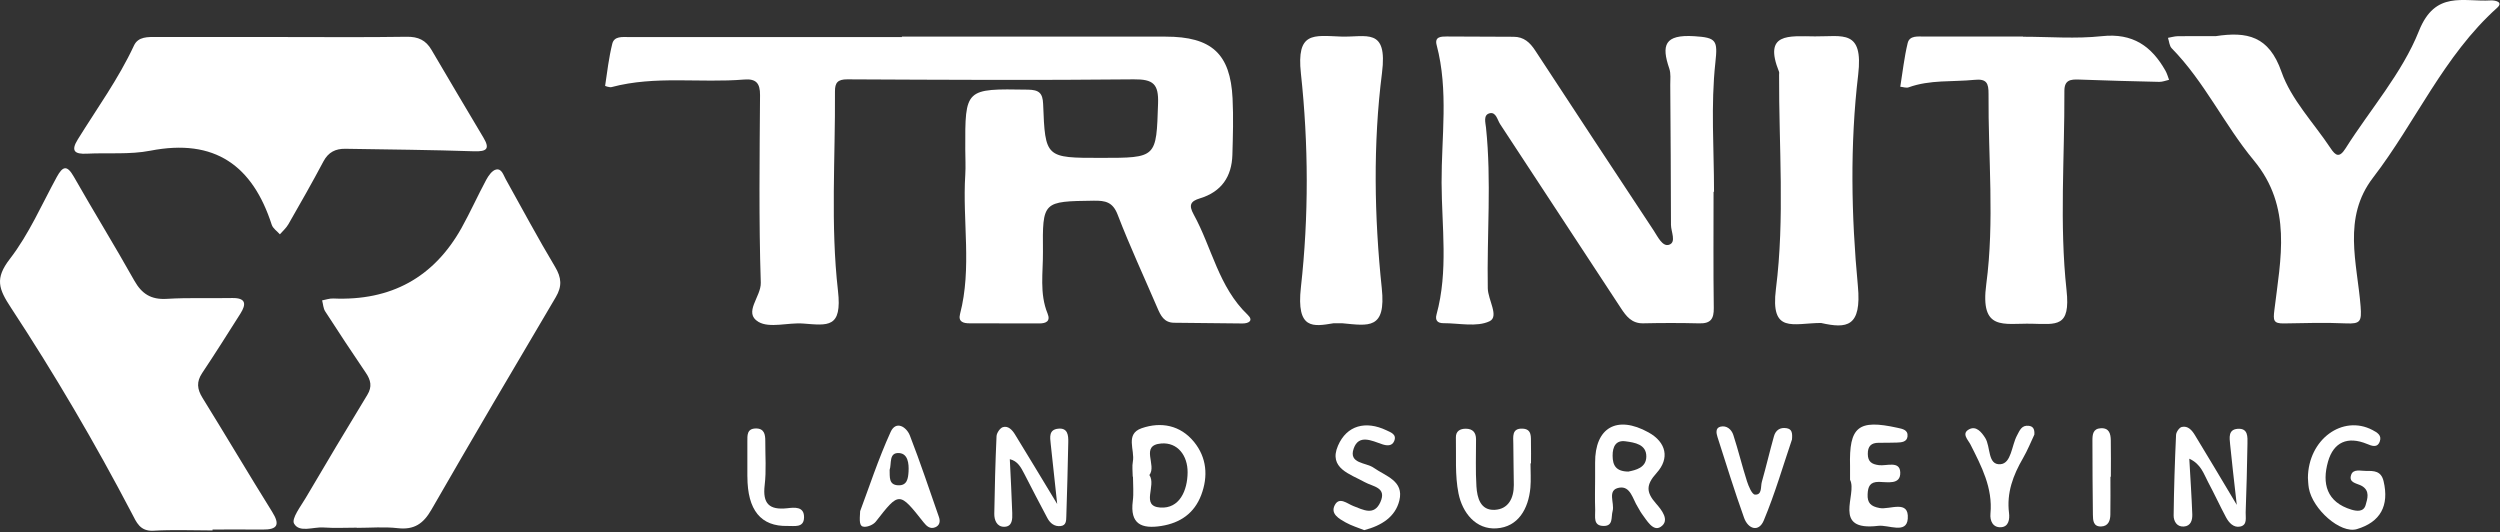
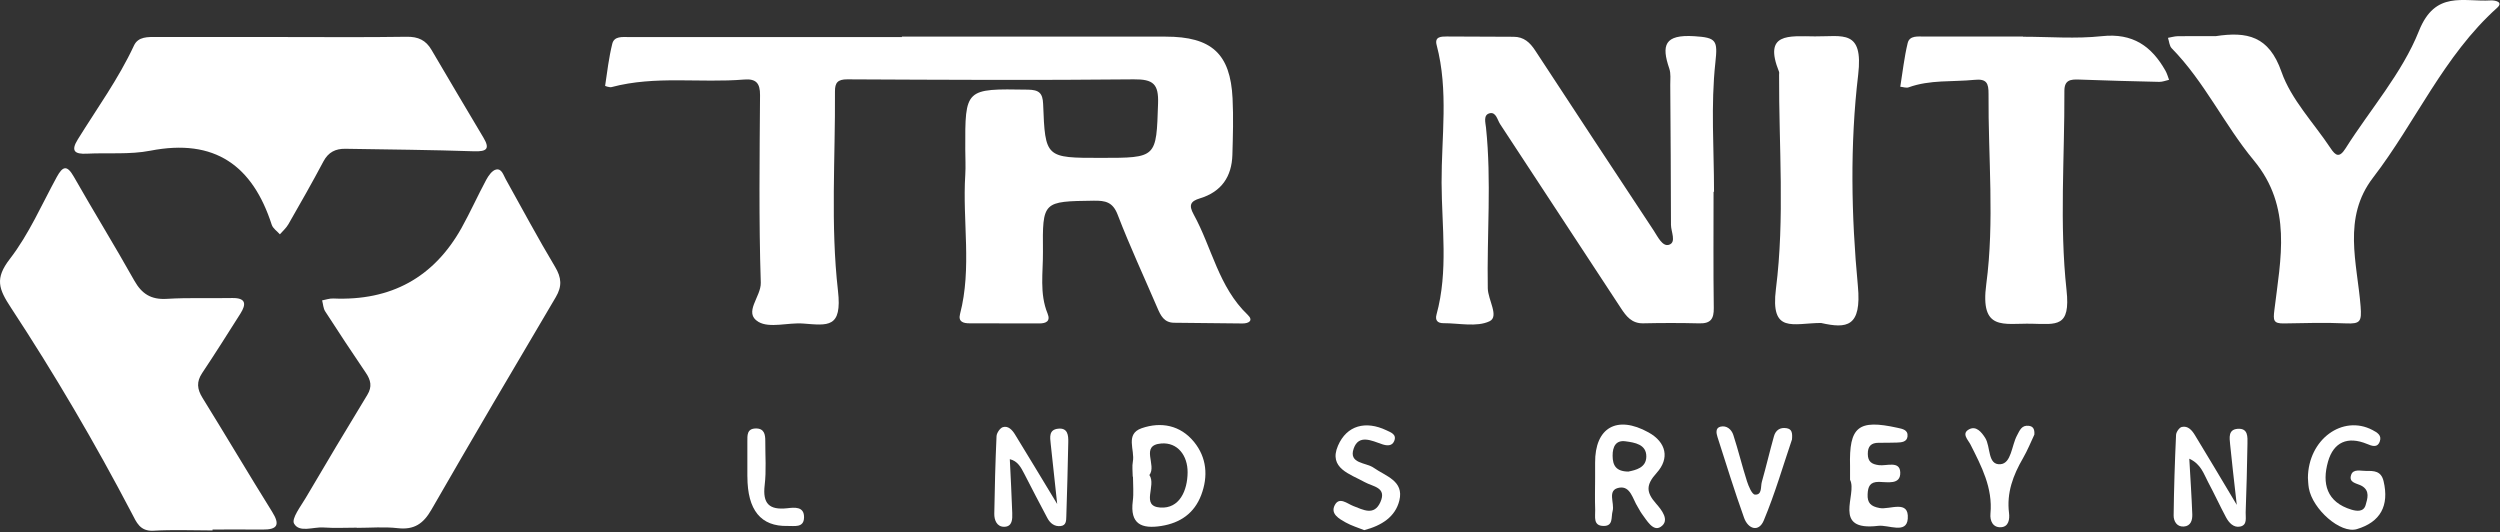
<svg xmlns="http://www.w3.org/2000/svg" width="1160" height="247" viewBox="0 0 1160 247" fill="none">
  <rect x="0" y="0" width="1160" height="247" fill="#333333" stroke="none" />
  <path d="M98.633 246.114C89.498 246.114 80.33 245.716 71.228 246.246C64.895 246.611 63.303 242.267 61.198 238.255C44.072 205.529 25.371 173.664 5.096 142.795C-0.657 134.041 -2.464 129.25 4.582 120.132C13.435 108.659 19.337 94.948 26.349 82.117C29.102 77.093 31.074 76.413 34.241 81.967C43.426 98.115 53.191 113.931 62.276 130.129C65.774 136.362 70.084 139.114 77.412 138.667C87.459 138.053 97.572 138.484 107.652 138.285C114.117 138.153 114.399 141.037 111.531 145.547C105.679 154.765 99.876 164.016 93.808 173.084C91.106 177.129 91.438 180.528 93.941 184.573C104.833 202.147 115.344 219.952 126.286 237.493C130.033 243.494 128.773 245.782 121.827 245.716C114.084 245.633 106.359 245.699 98.616 245.699V246.097L98.633 246.114Z" fill="white" />
  <path d="M165.577 244.837C160.421 244.837 155.232 245.119 150.109 244.755C145.367 244.406 138.885 247.308 136.448 242.947C135.155 240.626 139.548 234.923 141.853 231.027C151.269 215.012 160.786 199.063 170.451 183.198C172.772 179.401 172.043 176.351 169.738 172.969C163.355 163.552 157.072 154.069 150.905 144.503C149.976 143.077 149.926 141.104 149.462 139.38C151.17 139.065 152.894 138.435 154.602 138.501C181.448 139.662 201.304 128.742 214.169 105.742C218.231 98.447 221.646 90.804 225.592 83.46C226.62 81.553 228.311 79.116 230.118 78.685C232.787 78.055 233.55 81.172 234.66 83.161C242.237 96.739 249.565 110.467 257.556 123.813C260.573 128.852 260.855 132.848 257.887 137.871C238.507 170.647 219.176 203.457 200.193 236.465C196.48 242.931 192.235 245.948 184.543 245.07C178.293 244.357 171.893 244.92 165.56 244.92V244.854L165.577 244.837Z" fill="white" />
  <path d="M131.045 17.178C150.26 17.178 169.475 17.36 188.689 17.061C194.044 16.979 197.592 18.637 200.212 23.129C208.169 36.74 216.26 50.302 224.317 63.863C227.401 69.036 225.925 70.379 219.99 70.196C200.112 69.533 180.201 69.368 160.307 69.036C155.731 68.953 152.365 70.578 150.077 74.888C144.872 84.719 139.351 94.385 133.814 104.05C132.819 105.791 131.211 107.184 129.868 108.725C128.575 107.267 126.652 106.007 126.088 104.299C117.218 76.894 99.744 64.062 69.72 69.931C60.188 71.788 50.108 70.81 40.293 71.307C34.59 71.606 32.783 70.014 36.082 64.709C44.985 50.319 54.982 36.575 62.16 21.14C64.133 16.896 68.659 17.161 72.671 17.161C92.118 17.161 111.565 17.161 131.012 17.178H131.045Z" fill="white" />
  <path d="M418.426 16.998C459.242 16.998 500.042 16.998 540.859 16.998C562.146 16.998 570.9 24.896 571.911 45.654C572.342 54.376 572.077 63.147 571.828 71.886C571.53 81.894 566.821 88.984 556.775 92.034C552.448 93.353 551.436 95.101 553.857 99.487C562.362 114.952 565.412 133.187 578.973 146.114C581.676 148.702 579.52 150.12 576.437 150.087C565.876 149.972 555.332 149.857 544.772 149.758C540.113 149.708 538.538 146.394 537.029 142.882C530.846 128.472 524.214 114.227 518.594 99.618C516.339 93.749 512.941 93.04 507.486 93.122C483.845 93.452 483.696 93.32 483.928 116.782C484.028 126.378 482.237 136.139 486.083 145.504C487.526 149.032 485.387 150.071 482.254 150.071C471.461 150.071 460.668 150.038 449.892 150.021C446.941 150.021 444.504 149.312 445.466 145.669C451.02 124.317 446.527 102.603 447.886 81.103C448.135 77.195 447.886 73.271 447.886 69.363C447.787 41.004 447.787 41.12 476.965 41.598C482.055 41.68 483.812 43.131 484.011 48.242C484.973 73.271 485.105 73.271 510.885 73.254C536.897 73.254 536.515 73.221 537.344 47.913C537.626 39.059 535.189 36.718 526.088 36.816C481.773 37.278 437.458 37.031 393.143 36.816C388.684 36.8 387.407 38.383 387.424 42.389C387.623 73.254 385.335 104.383 388.816 134.886C390.822 152.396 384.125 150.994 372.636 150.12C365.64 149.593 357.085 152.396 351.912 149.345C344.734 145.108 353.222 137.672 353.007 131.159C352.062 102.157 352.46 73.123 352.658 44.104C352.692 38.68 350.868 36.454 345.347 36.899C324.856 38.597 304.05 35.003 283.758 40.411C282.846 40.658 280.757 39.9 280.774 39.834C281.735 33.305 282.514 26.726 284.089 20.329C284.985 16.668 288.814 17.196 291.831 17.196C334.057 17.18 376.266 17.196 418.492 17.196V17.031L418.426 16.998Z" fill="white" />
  <path d="M795.092 89C795.092 106.972 794.943 124.943 795.192 142.915C795.258 147.911 793.816 150.17 788.494 150.038C779.823 149.823 771.136 149.824 762.466 150.021C757.094 150.137 754.541 146.691 752.087 142.965C733.42 114.523 714.785 86.065 696.085 57.64C694.775 55.645 694.178 51.87 691.244 52.546C688.127 53.271 689.271 56.882 689.503 59.19C692.106 84.021 689.884 108.917 690.332 133.781C690.431 139.172 695.72 146.889 691.144 149.065C685.226 151.868 676.97 149.939 669.708 149.955C667.056 149.955 665.796 148.653 666.542 145.949C672.079 125.768 668.962 105.158 668.896 84.796C668.813 63.526 672.195 42.043 666.608 20.922C665.563 16.998 668.631 16.932 671.3 16.932C681.628 16.949 691.94 17.064 702.269 17.064C707.076 17.064 709.895 19.702 712.332 23.428C730.585 51.309 748.921 79.141 767.307 106.955C769.18 109.791 771.385 114.606 774.452 113.567C777.933 112.396 775.347 107.549 775.331 104.334C775.297 82.685 775.148 61.037 774.999 39.389C774.982 36.849 775.347 34.145 774.551 31.821C770.854 21.005 772.23 15.926 786.156 16.8C796.468 17.443 797.049 18.779 795.938 28.968C793.766 48.77 795.308 68.968 795.308 89C795.242 89 795.159 89 795.092 89Z" fill="white" />
  <path d="M1028.02 16.784C1042.59 14.558 1052.79 16.636 1058.61 33.338C1063.1 46.198 1073.61 57.031 1081.41 68.803C1083.73 72.298 1085.48 73.353 1088.3 68.902C1099.79 50.732 1114.61 33.915 1122.39 14.36C1129.91 -4.535 1142.98 0.939 1155.63 0.197C1157.55 0.082 1161.76 0.824 1158.68 3.61C1133.81 25.935 1120.93 56.618 1101.1 82.422C1086.74 101.102 1093.76 122.091 1095.32 142.14C1095.86 149.181 1095.2 150.335 1088.6 150.055C1079.02 149.626 1069.39 149.89 1059.77 150.071C1054.8 150.17 1054.73 148.604 1055.31 143.888C1058.18 120.047 1063.73 96.057 1045.76 74.409C1032.05 57.888 1022.93 37.954 1007.66 22.39C1006.57 21.269 1006.5 19.191 1005.94 17.559C1007.45 17.295 1008.94 16.833 1010.45 16.8C1016.3 16.718 1022.15 16.767 1028.01 16.767L1028.02 16.784Z" fill="white" />
  <path d="M938.713 17.048C950.898 17.048 963.199 18.087 975.252 16.784C989.625 15.218 998.379 21.466 1004.79 32.843C1005.52 34.146 1005.91 35.63 1006.45 37.031C1004.93 37.377 1003.4 38.02 1001.89 37.987C989.476 37.707 977.059 37.377 964.642 36.916C960.663 36.767 957.861 37.13 957.877 42.208C958.01 73.04 955.54 104.136 958.872 134.638C960.762 152.033 954.33 150.45 942.625 150.203C929.677 149.939 918.686 153.863 921.637 131.803C925.499 102.834 922.482 72.991 922.681 43.527C922.714 38.597 921.802 36.47 916.166 37.047C905.97 38.07 895.525 36.916 885.595 40.526C884.5 40.922 883.025 40.361 881.732 40.246C882.826 33.486 883.555 26.627 885.164 19.983C886.042 16.355 889.971 16.965 892.972 16.965C908.208 16.932 923.444 16.949 938.679 16.949V17.048H938.713Z" fill="white" />
  <path d="M845.011 149.857C831.947 149.906 821.37 155.1 824.039 133.995C828.183 101.333 825.365 67.813 825.498 34.657C825.498 34.195 825.614 33.684 825.464 33.288C818.153 15.086 829.908 16.784 842.143 16.883C854.991 16.998 864.706 13.437 862.186 34.755C858.357 67.022 858.986 100.245 862.054 132.66C863.861 151.835 856.864 152.528 845.027 149.873L845.011 149.857Z" fill="white" />
-   <path d="M618.795 149.988C609.428 151.538 601.387 153.187 603.625 133.27C607.289 100.542 607.173 66.857 603.625 34.112C601.503 14.575 609.428 16.487 622.193 16.965C633.865 17.394 643.961 12.415 641.242 33.865C637.064 66.709 637.661 100.69 641.143 133.699C643.182 153.039 635.042 151.143 622.923 150.005C622.691 149.988 622.458 150.005 618.795 150.005V149.988Z" fill="white" />
  <path d="M740.133 221.787C740.133 219.425 740.133 217.079 740.133 214.717C740.017 198.418 750.227 192.495 764.904 200.628C773.238 205.251 774.765 212.709 768.689 219.425C763.642 224.993 763.791 228.401 768.39 233.632C770.914 236.5 775.048 241.512 770.548 244.465C766.996 246.81 764.074 241.394 761.733 238.272C761.035 237.344 760.57 236.23 759.923 235.252C757.582 231.641 756.586 225.364 751.306 226.292C745.479 227.321 749.298 233.43 748.252 237.142C747.471 239.909 748.667 244.026 744.168 244.043C739.037 244.06 740.283 239.689 740.166 236.635C739.984 231.692 740.117 226.748 740.133 221.787ZM755.606 218.801C758.993 218.109 763.808 217.046 763.891 211.916C763.991 206.129 758.445 205.336 754.212 204.762C749.812 204.155 748.218 207.175 748.252 211.478C748.285 216 749.845 218.75 755.59 218.817L755.606 218.801Z" fill="white" />
  <path d="M1015.83 212.827C1016.36 222.175 1016.91 230.392 1017.22 238.61C1017.32 241.309 1016.56 244.11 1013.27 244.313C1010 244.515 1008.56 241.782 1008.57 239.183C1008.71 226.714 1009.12 214.245 1009.69 201.792C1009.75 200.476 1011.18 198.384 1012.33 198.114C1015.23 197.422 1017.11 199.7 1018.45 201.91C1024.18 211.275 1029.76 220.741 1037.86 234.256C1036.48 221.888 1035.54 214.009 1034.77 206.129C1034.49 203.142 1033.84 199.312 1038.24 198.975C1043.21 198.586 1042.87 202.737 1042.82 205.977C1042.66 216.573 1042.36 227.17 1041.99 237.749C1041.91 240.179 1042.84 243.587 1039.49 244.313C1036.4 244.988 1034.22 242.558 1032.85 239.993C1029.97 234.594 1027.42 229.042 1024.53 223.643C1022.5 219.83 1021.26 215.308 1015.81 212.827H1015.83Z" fill="white" />
  <path d="M525.583 221.197C525.583 218.851 525.218 216.422 525.649 214.144C526.662 208.862 521.964 201.405 529.7 198.705C538.732 195.566 547.68 197.287 554.006 205.015C559.949 212.288 560.663 221.011 557.359 229.718C554.172 238.104 547.697 242.643 538.865 244.043C529.75 245.494 524.221 243.25 525.616 232.468C526.097 228.773 525.699 224.943 525.699 221.18C525.666 221.18 525.633 221.18 525.599 221.18L525.583 221.197ZM533.303 220.387C536.706 225.297 529.102 234.881 538.383 235.505C547.332 236.096 550.984 227.592 551.051 219.189C551.1 211.393 546.435 205.167 538.831 205.775C528.77 206.585 536.939 215.865 533.303 220.404V220.387Z" fill="white" />
  <path d="M468.553 213.08C468.952 221.686 469.417 229.836 469.682 238.019C469.765 240.803 469.799 244.38 465.947 244.431C462.56 244.465 461.298 241.36 461.348 238.356C461.547 226.36 461.846 214.363 462.394 202.383C462.46 200.881 464.021 198.603 465.333 198.198C467.823 197.439 469.682 199.514 470.944 201.556C476.788 211.073 482.549 220.657 490.535 233.851C489.24 221.821 488.376 213.907 487.53 205.977C487.198 202.872 486.6 199.363 491 198.907C495.466 198.435 495.748 202.012 495.681 205.116C495.482 216.641 495.117 228.182 494.768 239.706C494.718 241.579 494.718 243.756 492.228 244.076C489.306 244.465 487.248 242.777 485.969 240.364C482.3 233.531 478.764 226.613 475.211 219.729C473.683 216.776 472.139 213.89 468.553 213.064V213.08Z" fill="white" />
  <path d="M1070.87 221.821C1070.97 203.784 1087.05 192.31 1100.8 199.515C1102.99 200.662 1105.23 201.928 1104.24 204.779C1103.11 208.036 1100.4 206.855 1098.31 205.994C1089.33 202.282 1082.79 205.117 1080.21 214.161C1077.32 224.318 1079.53 233.008 1091.09 236.484C1093.54 237.226 1096.72 237.597 1097.65 234.358C1098.49 231.405 1099.74 227.811 1096 225.533C1093.79 224.2 1089.59 224.183 1090.95 220.286C1091.95 217.434 1095.44 218.548 1097.93 218.514C1101.51 218.463 1104.85 218.48 1105.98 223.255C1108.67 234.645 1104.52 242.254 1093.58 245.511C1085.99 247.772 1073.01 236.281 1071.3 226.495C1070.98 224.656 1070.97 222.749 1070.88 221.804L1070.87 221.821Z" fill="white" />
-   <path d="M710.15 215.021C710.15 218.784 710.432 222.58 710.1 226.309C709.203 236.163 704.405 244.481 694.444 245.156C684.765 245.814 678.556 237.901 676.746 228.958C675.052 220.555 675.733 211.663 675.534 202.99C675.467 200.038 677.476 198.907 680.183 198.924C683.337 198.958 684.864 200.662 684.881 203.8C684.898 211.089 684.599 218.412 685.064 225.685C685.396 230.966 686.906 236.905 693.564 236.568C699.889 236.247 702.43 231.152 702.413 225.027C702.396 218.666 702.164 212.321 702.18 205.96C702.18 202.805 701.301 198.654 706.48 198.89C710.946 199.093 710.282 202.855 710.365 205.842C710.448 208.896 710.382 211.967 710.382 215.021C710.316 215.021 710.249 215.021 710.166 215.021H710.15Z" fill="white" />
  <path d="M858.424 222.682C858.424 219.594 858.457 217.94 858.424 216.303C857.926 197.962 862.226 194.487 880.372 198.485C882.729 199.009 885.419 199.397 885.087 202.501C884.805 205.117 882.265 205.285 880.123 205.353C877.317 205.437 874.511 205.454 871.689 205.454C868.219 205.454 866.625 207.057 866.659 210.634C866.692 214.228 868.435 215.392 871.789 215.831C875.342 216.303 881.484 213.671 881.717 219.138C881.966 225.128 875.757 223.626 871.822 223.593C867.622 223.559 866.742 225.769 866.576 229.313C866.393 233.379 868.037 234.965 872.121 235.724C876.836 236.619 885.884 231.641 885.203 240.702C884.655 247.941 876.238 243.402 871.457 243.992C849.741 246.608 861.927 229.38 858.44 222.665L858.424 222.682Z" fill="white" />
-   <path d="M399.107 237.176C403.108 226.562 407.457 213.148 413.268 200.392C415.725 195.01 420.606 198.013 422.2 202.13C427.048 214.583 431.248 227.288 435.665 239.892C436.362 241.866 436.063 243.773 433.971 244.65C431.597 245.646 429.937 244.127 428.592 242.423C417.203 228.03 417.269 228.081 406.395 242.001C405.283 243.419 402.809 244.499 401.016 244.431C398.658 244.347 398.808 241.866 399.107 237.142V237.176ZM412.787 218.042C412.903 221.298 412.289 224.976 416.738 225.179C420.922 225.364 421.37 222.04 421.569 218.801C421.785 215.038 421.254 210.55 417.286 210.229C412.272 209.824 413.783 215.19 412.787 218.025V218.042Z" fill="white" />
  <path d="M632.949 245.966C630.326 244.903 627.172 243.975 624.366 242.406C621.361 240.719 617.244 238.458 619.302 234.442C621.411 230.308 625.08 233.683 627.869 234.762C632.518 236.534 637.581 239.504 640.503 232.974C643.575 226.073 637.05 225.853 633.198 223.694C626.508 219.948 616.281 217.299 620.83 206.787C624.914 197.355 633.663 195.06 643.359 199.683C645.451 200.679 648.19 201.573 646.895 204.678C645.882 207.091 643.458 206.837 641.383 206.146C636.502 204.492 630.442 201.354 628.101 208.154C625.661 215.24 633.829 214.515 637.399 217.046C642.96 220.977 651.544 223.086 649.302 232.232C647.443 239.791 641.134 243.874 632.949 246V245.966Z" fill="white" />
  <path d="M831.479 203.919C827.411 215.865 823.626 228.992 818.379 241.529C816.055 247.08 811.124 245.494 809.248 240.263C804.815 227.878 800.93 215.291 796.913 202.771C796.348 201 795.9 198.57 798.274 197.979C801.18 197.254 803.437 199.295 804.251 201.793C806.575 208.913 808.319 216.219 810.61 223.356C811.357 225.668 812.917 229.414 814.295 229.498C817.732 229.718 816.852 225.786 817.5 223.559C819.492 216.557 821.135 209.453 823.111 202.434C823.891 199.633 825.933 198.165 829.005 198.688C831.462 199.11 831.744 200.881 831.479 203.952V203.919Z" fill="white" />
  <path d="M943.942 201.657C942.382 204.965 940.804 208.913 938.696 212.557C934.097 220.471 931.009 228.638 932.188 238.053C932.536 240.871 932.055 244.397 928.502 244.633C924.684 244.886 923.256 241.63 923.571 238.323C924.684 226.36 919.421 216.388 914.307 206.264C913.211 204.104 909.874 201.067 913.809 199.126C916.964 197.574 919.371 200.426 921.114 203.159C923.754 207.293 922.127 215.898 928.22 215.392C933.284 214.987 933.367 206.719 935.89 202.062C937.135 199.751 938.015 197.169 941.352 197.574C943.345 197.81 944.125 199.093 943.942 201.641V201.657Z" fill="white" />
  <path d="M346.777 221.146C346.777 215.73 346.777 210.313 346.777 204.897C346.777 202.029 346.511 198.873 350.695 198.806C354.613 198.755 355.111 201.59 355.095 204.627C355.061 211.461 355.609 218.345 354.812 225.094C353.783 233.666 356.904 236.737 365.255 235.826C368.493 235.471 373.241 234.796 373.075 240.179C372.942 245.038 368.526 243.958 365.454 244.043C353.036 244.346 346.816 236.714 346.793 221.146H346.777Z" fill="white" />
-   <path d="M979.238 221.214C979.238 227.085 979.305 232.957 979.205 238.829C979.155 241.613 978.226 244.161 974.955 244.279C971.253 244.414 971.136 241.428 971.103 238.829C970.97 227.322 970.887 215.797 970.887 204.29C970.887 201.641 971.136 198.907 974.739 198.705C978.69 198.485 979.354 201.286 979.404 204.29C979.52 209.925 979.437 215.561 979.437 221.214H979.238Z" fill="white" />
</svg>